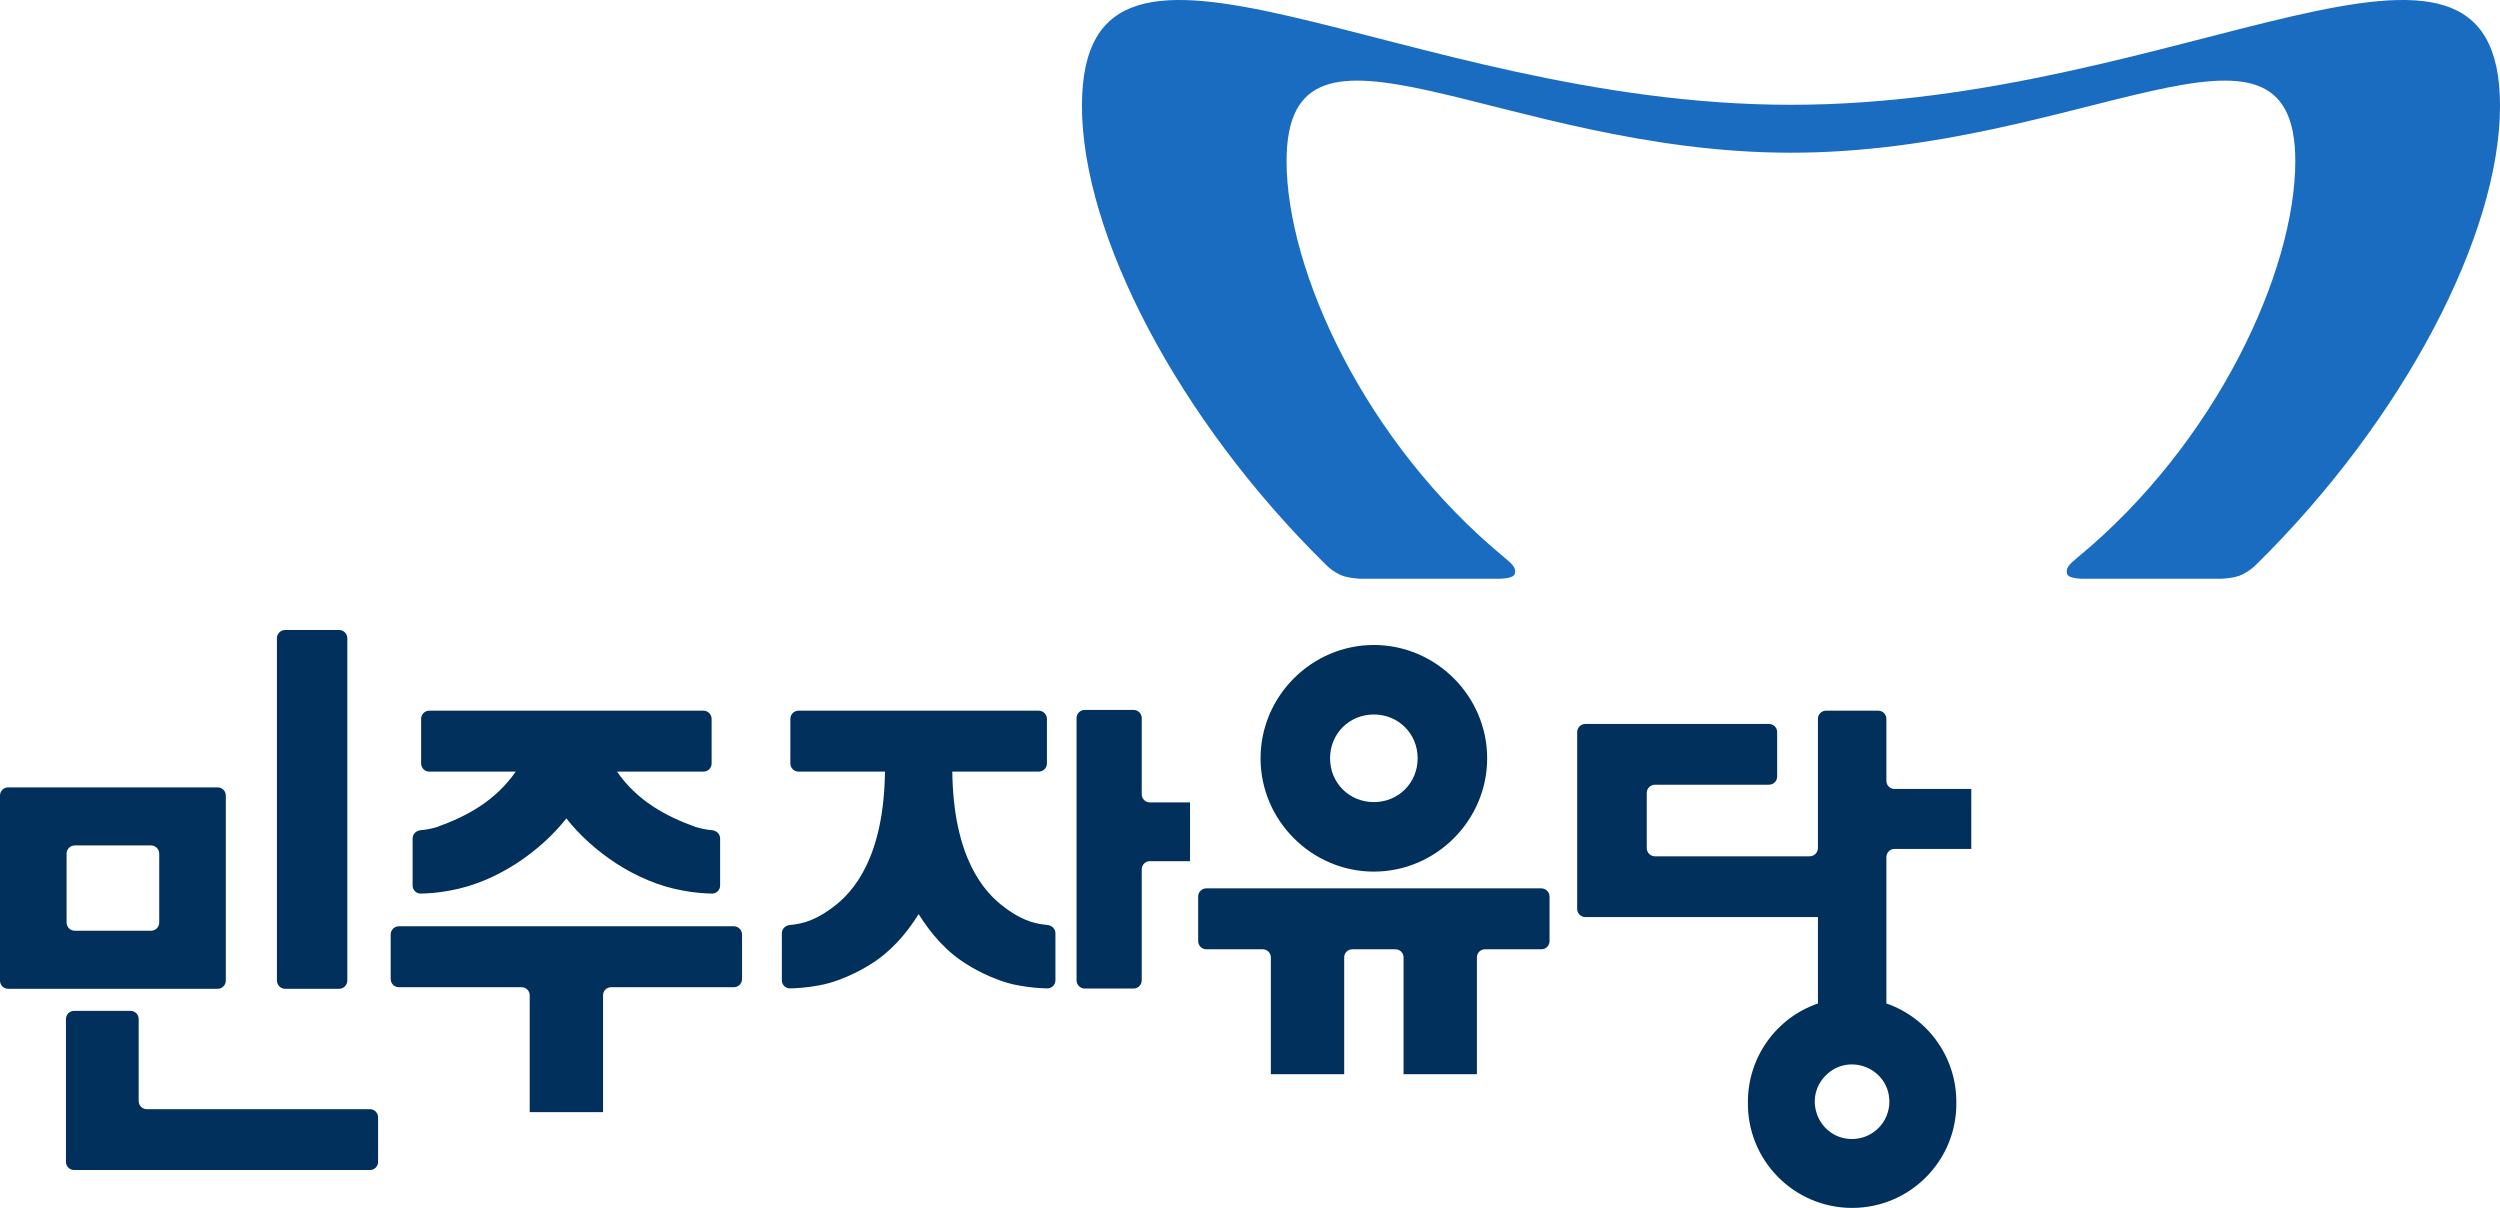
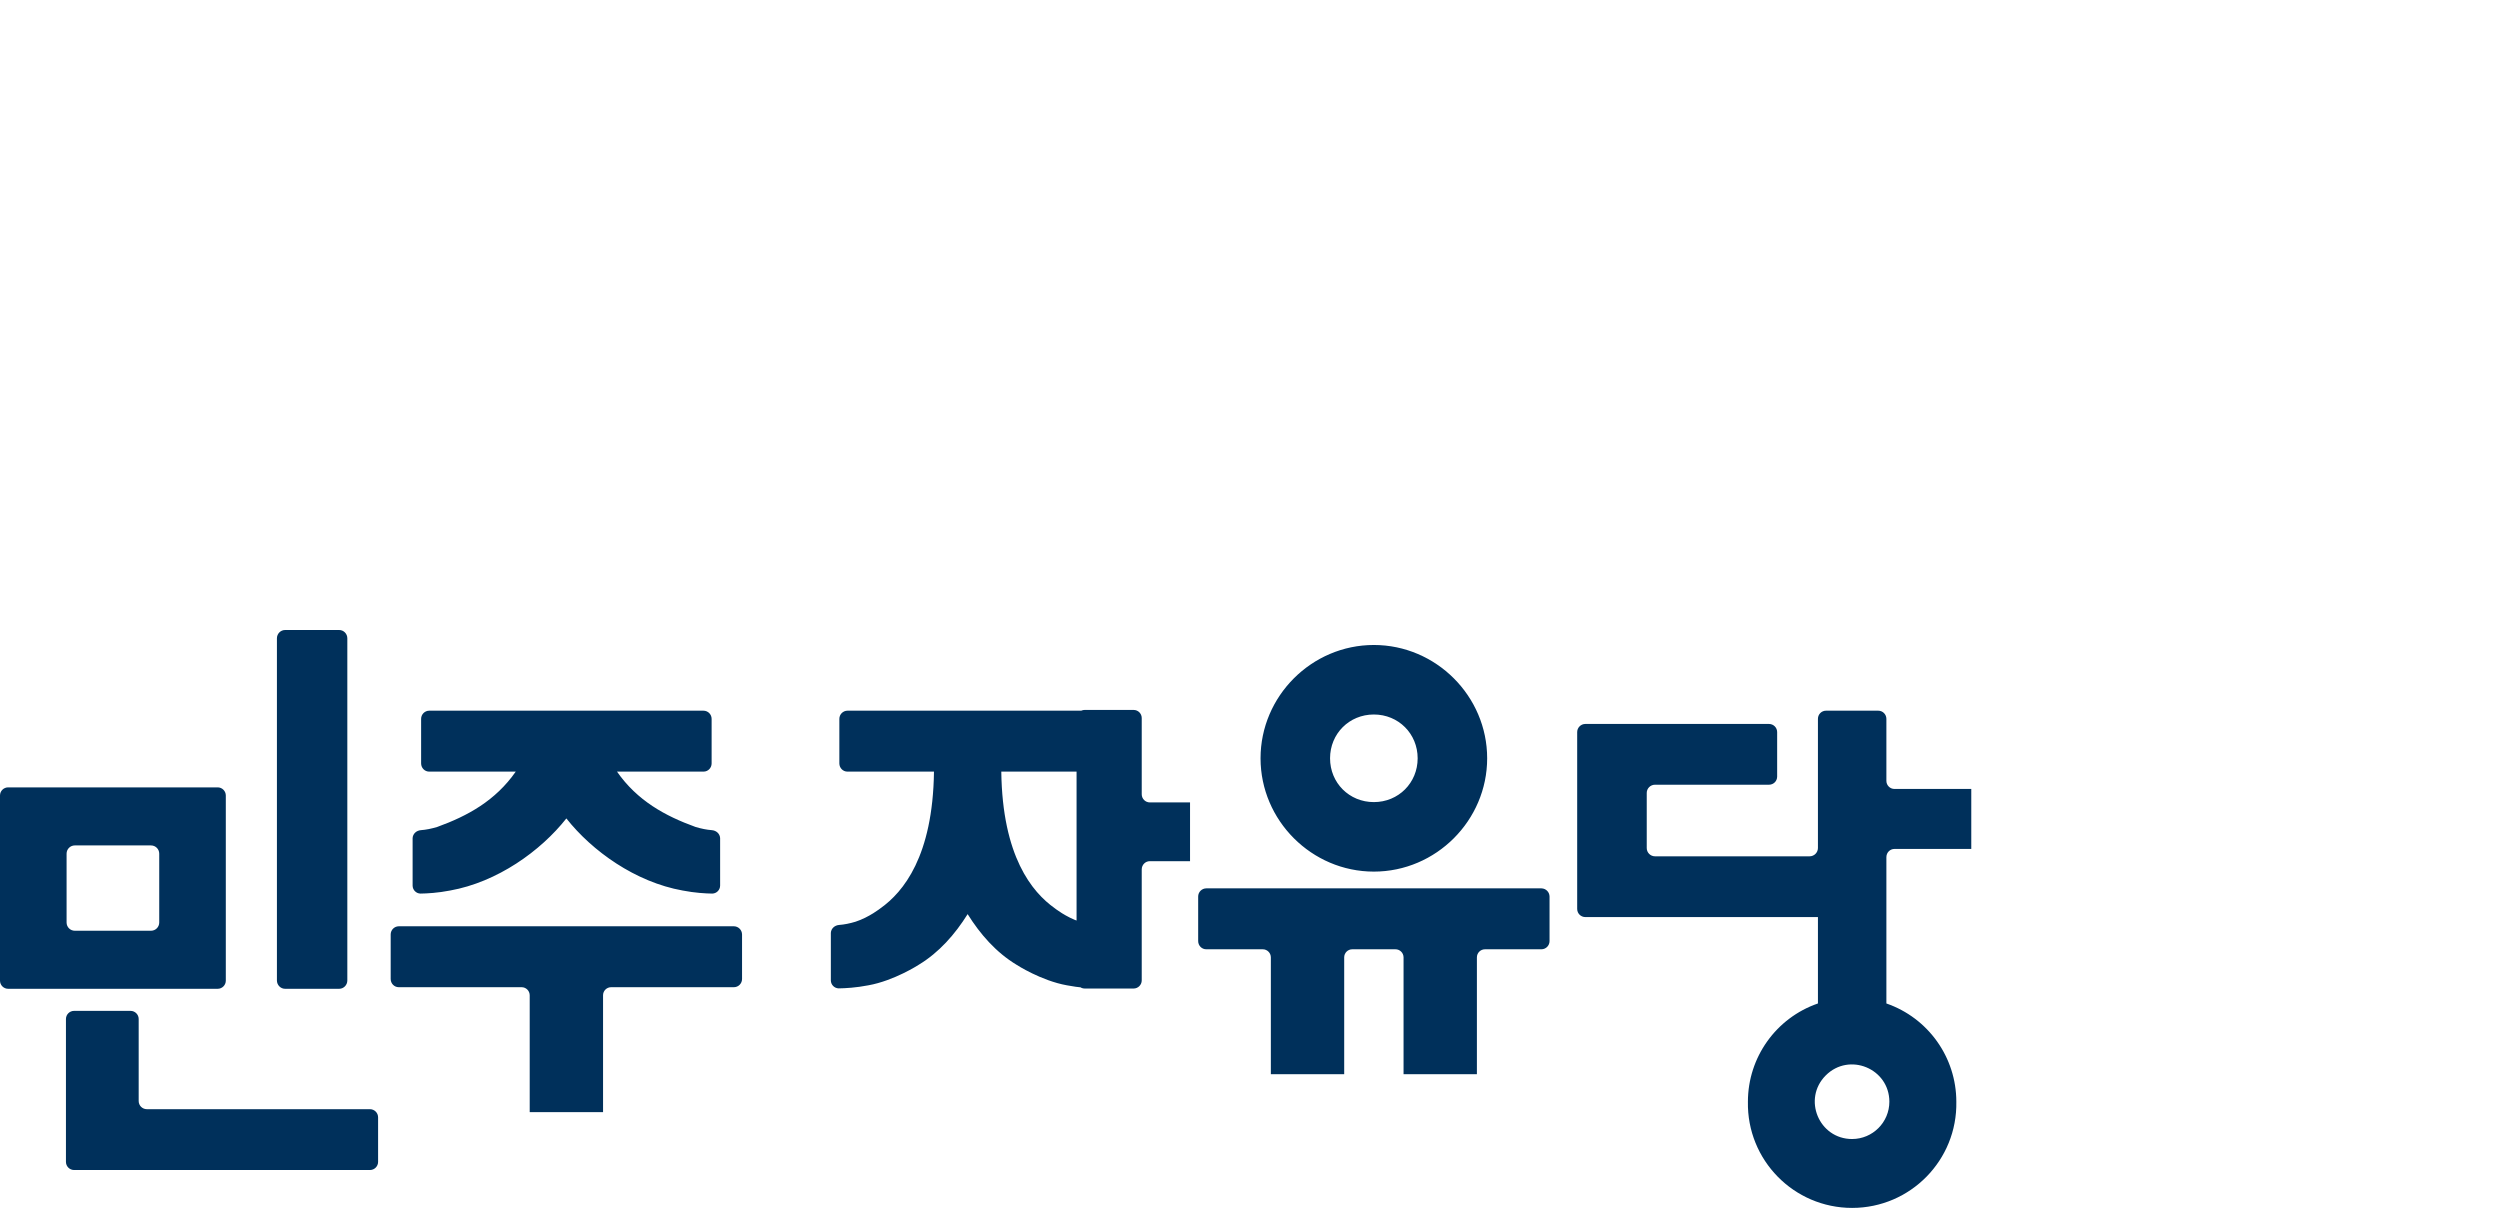
<svg xmlns="http://www.w3.org/2000/svg" xmlns:ns1="http://sodipodi.sourceforge.net/DTD/sodipodi-0.dtd" xmlns:ns2="http://www.inkscape.org/namespaces/inkscape" width="791.249" height="382.301" version="1.1" id="svg7" ns1:docname="민주자유당 로고6.svg" ns2:version="1.3 (0e150ed6c4, 2023-07-21)">
  <defs id="defs7" />
  <ns1:namedview id="namedview7" pagecolor="#ffffff" bordercolor="#000000" borderopacity="0.25" ns2:showpageshadow="2" ns2:pageopacity="0.0" ns2:pagecheckerboard="0" ns2:deskcolor="#d1d1d1" ns2:zoom="1" ns2:cx="374" ns2:cy="64.5" ns2:window-width="1920" ns2:window-height="1009" ns2:window-x="-8" ns2:window-y="-8" ns2:window-maximized="1" ns2:current-layer="svg7" />
-   <path d="m 566.847,33.17 c -123.969,0 -224.412,-74.865 -224.412,0.348 0,40.675 30.455,99.204 77.023,145.027 1.355,1.355 2.371,2.197 4.51,3.29 2.506,1.258 6.765,1.335 6.765,1.335 h 42.804 c 0,0 5.274,0.213 5.855,-1.461 0.648,-1.819 -0.629,-3.097 -3.29,-5.294 -44.033,-36.291 -68.904,-90.698 -68.904,-125.42 0,-55.723 67.81,-2.661 159.65,-2.661 91.791,0 159.611,-53.062 159.611,2.652 0,34.733 -24.871,89.139 -68.884,125.43 -2.681,2.197 -3.948,3.484 -3.31,5.294 0.61,1.674 5.855,1.461 5.855,1.461 h 42.813 c 0,0 4.287,-0.087 6.765,-1.345 2.139,-1.084 3.155,-1.935 4.539,-3.281 46.51,-45.823 77.014,-104.352 77.014,-145.027 0,-75.214 -100.481,-0.348 -224.402,-0.348" style="fill:#196cc0;fill-opacity:1;fill-rule:nonzero;stroke:none;stroke-width:9.678" id="path1" />
-   <path id="path8" style="color:#000000;fill:#00305b;stroke-linecap:round;-inkscape-stroke:none;paint-order:fill markers stroke" d="m 434.824,275.864 c -19.676,0 -35.861,-16.187 -35.861,-35.863 0,-19.676 16.185,-35.863 35.861,-35.863 19.676,0 35.863,16.187 35.863,35.863 0,19.676 -16.187,35.863 -35.863,35.863 z m 0,-22 c 7.786,0 13.863,-6.077 13.863,-13.863 0,-7.786 -6.077,-13.863 -13.863,-13.863 -7.786,0 -13.861,6.077 -13.861,13.863 0,7.786 6.075,13.863 13.861,13.863 z m -53.039,27.302 c -1.425,0.013 -2.571,1.175 -2.564,2.6 v 14.082 c 0,1.44 1.137,2.6 2.553,2.6 h 17.874 c 1.416,-0.007 2.569,1.136 2.576,2.553 v 36.992 h 23.213 v -36.992 c 0,-1.415 1.149,-2.553 2.564,-2.553 h 13.646 c 1.416,-0.007 2.569,1.136 2.576,2.553 v 36.992 h 23.213 v -36.992 c 0,-1.415 1.149,-2.553 2.564,-2.553 h 17.851 c 1.415,0 2.576,-1.16 2.576,-2.6 v -14.082 c -0.01,-1.424 -1.152,-2.58 -2.576,-2.6 z m 216.199,67.516 c 0,6.518 -5.277,11.805 -11.794,11.819 -10.503,-2e-5 -15.766,-12.692 -8.348,-20.125 7.418,-7.433 20.121,-2.196 20.142,8.307 m 1.633,-79.997 h 24.291 v -18.98 h -24.291 c -1.426,0.007 -2.583,-1.151 -2.577,-2.577 v -19.633 c -0.01,-1.428 -1.173,-2.578 -2.601,-2.565 h -16.488 c -1.421,-0.007 -2.577,1.143 -2.577,2.565 v 40.9 c -0.01,1.438 -1.163,2.605 -2.601,2.625 H 523.794 c -1.443,-0.007 -2.608,-1.182 -2.601,-2.625 v -17.456 c 0,-1.391 1.161,-2.577 2.601,-2.577 h 36.085 c 1.44,0 2.589,-1.137 2.589,-2.577 v -14.081 c 0,-1.428 -1.161,-2.583 -2.589,-2.577 h -58.125 c -1.42,0.007 -2.57,1.156 -2.577,2.577 v 55.972 c 0,1.44 1.161,2.577 2.601,2.577 h 73.597 v 27.339 c -13.261,4.576 -22.16,17.06 -22.162,31.089 -0.353,18.463 14.516,33.62 32.982,33.62 18.466,0 33.336,-15.157 32.982,-33.62 -0.01,-14.02 -8.89,-26.498 -22.137,-31.089 v -46.307 c 0,-1.452 1.137,-2.601 2.577,-2.601 M 135.848,224.931 c -1.425,0.013 -2.571,1.177 -2.564,2.602 v 14.08 c 0,1.44 1.137,2.602 2.553,2.602 h 27.396 c -6.423,9.213 -15.226,14.023 -24.826,17.504 -1.793,0.549 -3.637,0.916 -5.135,1.018 -1.498,0.102 -2.598,1.157 -2.68,2.502 v 15.061 c 0.013,1.375 1.117,2.491 2.492,2.518 2.117,-0.036 5.456,-0.207 9.375,-0.969 14.956,-2.677 28.635,-12.482 36.795,-22.818 8.159,10.337 21.84,20.141 36.797,22.818 3.919,0.762 7.258,0.932 9.375,0.969 1.375,-0.026 2.479,-1.143 2.492,-2.518 v -15.061 c -0.082,-1.345 -1.182,-2.4 -2.68,-2.502 -1.498,-0.102 -3.342,-0.469 -5.135,-1.018 -9.6,-3.481 -18.404,-8.291 -24.826,-17.504 h 27.396 c 1.415,0 2.553,-1.162 2.553,-2.602 v -14.08 c 0.007,-1.425 -1.139,-2.588 -2.564,-2.602 z m 207.45,-0.236 c -1.412,-2e-5 -2.558,1.139 -2.564,2.551 v 83.045 c 0,1.391 1.137,2.578 2.564,2.578 h 15.496 c 1.403,0 2.564,-1.163 2.564,-2.578 v -35.129 c 0,-1.44 1.149,-2.6 2.564,-2.6 h 12.725 v -18.594 h -12.725 c -1.418,-0.007 -2.564,-1.158 -2.564,-2.576 v -24.146 c -0.007,-1.407 -1.146,-2.544 -2.553,-2.551 z m -90.586,0.236 c -1.425,0.013 -2.571,1.177 -2.564,2.602 v 14.08 c 0,1.44 1.137,2.602 2.553,2.602 h 27.396 c -0.35,26.87 -9.755,38.129 -16.842,43.186 0,0 -3.63,2.903 -7.984,4.318 -1.793,0.549 -3.637,0.915 -5.135,1.017 -1.498,0.102 -2.598,1.158 -2.68,2.503 v 15.061 c 0.013,1.375 1.117,2.491 2.492,2.518 2.117,-0.036 5.456,-0.207 9.375,-0.969 8.177,-1.464 15.895,-6.471 15.895,-6.471 6.544,-3.944 11.541,-9.689 15.533,-16.064 3.992,6.375 8.987,12.121 15.531,16.064 0,0 7.719,5.007 15.896,6.471 3.919,0.762 7.258,0.932 9.375,0.969 1.375,-0.026 2.479,-1.143 2.492,-2.518 v -15.061 c -0.082,-1.345 -1.182,-2.401 -2.68,-2.503 -1.498,-0.102 -3.342,-0.468 -5.135,-1.017 -4.355,-1.415 -7.984,-4.318 -7.984,-4.318 -7.087,-5.057 -16.492,-16.316 -16.842,-43.186 h 27.373 c 1.415,0 2.576,-1.162 2.576,-2.602 V 227.533 c -0.006,-1.424 -1.152,-2.582 -2.576,-2.602 z m -20.431,68.235 H 126.217 c -1.425,0.013 -2.571,1.176 -2.565,2.601 v 14.081 c 0,1.44 1.137,2.6 2.552,2.6 l 38.873,4.1e-4 c 1.416,-0.007 2.57,1.136 2.577,2.552 v 36.992 h 23.214 v -36.992 c 0,-1.415 1.149,-2.552 2.565,-2.552 h 38.849 c 1.415,0 2.577,-1.161 2.577,-2.601 v -14.081 c -0.006,-1.424 -1.152,-2.581 -2.577,-2.601 M 117.09,351.054 H 46.469 c -1.423,0 -2.577,-1.154 -2.577,-2.577 v -25.96 c 0,-1.423 -1.154,-2.577 -2.577,-2.577 H 23.448 c -1.423,0 -2.577,1.154 -2.577,2.577 v 45.218 c 0,1.415 1.161,2.577 2.577,2.577 h 93.642 c 1.415,0 2.577,-1.161 2.577,-2.577 v -14.081 c 0.007,-1.43 -1.147,-2.594 -2.577,-2.601 M 90.224,199.397 c -1.415,0 -2.578,1.185 -2.578,2.625 v 108.305 c 0,1.44 1.163,2.625 2.578,2.625 h 17.129 c 1.415,0 2.576,-1.185 2.576,-2.625 V 202.022 c 0,-1.44 -1.161,-2.625 -2.576,-2.625 z M 2.578,249.202 C 1.155,249.202 0,250.355 0,251.778 v 58.598 c 0,1.423 1.155,2.576 2.578,2.576 l 66.314,2e-4 c 1.423,0 2.576,-1.153 2.576,-2.576 v -58.598 c 0,-1.423 -1.153,-2.576 -2.576,-2.576 z m 21.096,18.375 h 24.121 c 1.436,0 2.602,1.165 2.602,2.602 v 21.797 c 0,1.436 -1.165,2.602 -2.602,2.602 H 23.674 c -1.436,0 -2.6,-1.165 -2.6,-2.602 v -21.797 c 0,-1.436 1.163,-2.602 2.6,-2.602 z" ns1:nodetypes="ssssssssssccssccccssccccsssscccccscccccccccsccccssssscccsscccsccscccssccscccccccccsccsscccccsssssscccccccccsscccscccccccccccscccssccccccssccccsssscccssssssssssccssssssssssssccsssssssssssss" ns2:label="path2" />
+   <path id="path8" style="color:#000000;fill:#00305b;stroke-linecap:round;-inkscape-stroke:none;paint-order:fill markers stroke" d="m 434.824,275.864 c -19.676,0 -35.861,-16.187 -35.861,-35.863 0,-19.676 16.185,-35.863 35.861,-35.863 19.676,0 35.863,16.187 35.863,35.863 0,19.676 -16.187,35.863 -35.863,35.863 z m 0,-22 c 7.786,0 13.863,-6.077 13.863,-13.863 0,-7.786 -6.077,-13.863 -13.863,-13.863 -7.786,0 -13.861,6.077 -13.861,13.863 0,7.786 6.075,13.863 13.861,13.863 z m -53.039,27.302 c -1.425,0.013 -2.571,1.175 -2.564,2.6 v 14.082 c 0,1.44 1.137,2.6 2.553,2.6 h 17.874 c 1.416,-0.007 2.569,1.136 2.576,2.553 v 36.992 h 23.213 v -36.992 c 0,-1.415 1.149,-2.553 2.564,-2.553 h 13.646 c 1.416,-0.007 2.569,1.136 2.576,2.553 v 36.992 h 23.213 v -36.992 c 0,-1.415 1.149,-2.553 2.564,-2.553 h 17.851 c 1.415,0 2.576,-1.16 2.576,-2.6 v -14.082 c -0.01,-1.424 -1.152,-2.58 -2.576,-2.6 z m 216.199,67.516 c 0,6.518 -5.277,11.805 -11.794,11.819 -10.503,-2e-5 -15.766,-12.692 -8.348,-20.125 7.418,-7.433 20.121,-2.196 20.142,8.307 m 1.633,-79.997 h 24.291 v -18.98 h -24.291 c -1.426,0.007 -2.583,-1.151 -2.577,-2.577 v -19.633 c -0.01,-1.428 -1.173,-2.578 -2.601,-2.565 h -16.488 c -1.421,-0.007 -2.577,1.143 -2.577,2.565 v 40.9 c -0.01,1.438 -1.163,2.605 -2.601,2.625 H 523.794 c -1.443,-0.007 -2.608,-1.182 -2.601,-2.625 v -17.456 c 0,-1.391 1.161,-2.577 2.601,-2.577 h 36.085 c 1.44,0 2.589,-1.137 2.589,-2.577 v -14.081 c 0,-1.428 -1.161,-2.583 -2.589,-2.577 h -58.125 c -1.42,0.007 -2.57,1.156 -2.577,2.577 v 55.972 c 0,1.44 1.161,2.577 2.601,2.577 h 73.597 v 27.339 c -13.261,4.576 -22.16,17.06 -22.162,31.089 -0.353,18.463 14.516,33.62 32.982,33.62 18.466,0 33.336,-15.157 32.982,-33.62 -0.01,-14.02 -8.89,-26.498 -22.137,-31.089 v -46.307 c 0,-1.452 1.137,-2.601 2.577,-2.601 M 135.848,224.931 c -1.425,0.013 -2.571,1.177 -2.564,2.602 v 14.08 c 0,1.44 1.137,2.602 2.553,2.602 h 27.396 c -6.423,9.213 -15.226,14.023 -24.826,17.504 -1.793,0.549 -3.637,0.916 -5.135,1.018 -1.498,0.102 -2.598,1.157 -2.68,2.502 v 15.061 c 0.013,1.375 1.117,2.491 2.492,2.518 2.117,-0.036 5.456,-0.207 9.375,-0.969 14.956,-2.677 28.635,-12.482 36.795,-22.818 8.159,10.337 21.84,20.141 36.797,22.818 3.919,0.762 7.258,0.932 9.375,0.969 1.375,-0.026 2.479,-1.143 2.492,-2.518 v -15.061 c -0.082,-1.345 -1.182,-2.4 -2.68,-2.502 -1.498,-0.102 -3.342,-0.469 -5.135,-1.018 -9.6,-3.481 -18.404,-8.291 -24.826,-17.504 h 27.396 c 1.415,0 2.553,-1.162 2.553,-2.602 v -14.08 c 0.007,-1.425 -1.139,-2.588 -2.564,-2.602 z m 207.45,-0.236 c -1.412,-2e-5 -2.558,1.139 -2.564,2.551 v 83.045 c 0,1.391 1.137,2.578 2.564,2.578 h 15.496 c 1.403,0 2.564,-1.163 2.564,-2.578 v -35.129 c 0,-1.44 1.149,-2.6 2.564,-2.6 h 12.725 v -18.594 h -12.725 c -1.418,-0.007 -2.564,-1.158 -2.564,-2.576 v -24.146 c -0.007,-1.407 -1.146,-2.544 -2.553,-2.551 m -90.586,0.236 c -1.425,0.013 -2.571,1.177 -2.564,2.602 v 14.08 c 0,1.44 1.137,2.602 2.553,2.602 h 27.396 c -0.35,26.87 -9.755,38.129 -16.842,43.186 0,0 -3.63,2.903 -7.984,4.318 -1.793,0.549 -3.637,0.915 -5.135,1.017 -1.498,0.102 -2.598,1.158 -2.68,2.503 v 15.061 c 0.013,1.375 1.117,2.491 2.492,2.518 2.117,-0.036 5.456,-0.207 9.375,-0.969 8.177,-1.464 15.895,-6.471 15.895,-6.471 6.544,-3.944 11.541,-9.689 15.533,-16.064 3.992,6.375 8.987,12.121 15.531,16.064 0,0 7.719,5.007 15.896,6.471 3.919,0.762 7.258,0.932 9.375,0.969 1.375,-0.026 2.479,-1.143 2.492,-2.518 v -15.061 c -0.082,-1.345 -1.182,-2.401 -2.68,-2.503 -1.498,-0.102 -3.342,-0.468 -5.135,-1.017 -4.355,-1.415 -7.984,-4.318 -7.984,-4.318 -7.087,-5.057 -16.492,-16.316 -16.842,-43.186 h 27.373 c 1.415,0 2.576,-1.162 2.576,-2.602 V 227.533 c -0.006,-1.424 -1.152,-2.582 -2.576,-2.602 z m -20.431,68.235 H 126.217 c -1.425,0.013 -2.571,1.176 -2.565,2.601 v 14.081 c 0,1.44 1.137,2.6 2.552,2.6 l 38.873,4.1e-4 c 1.416,-0.007 2.57,1.136 2.577,2.552 v 36.992 h 23.214 v -36.992 c 0,-1.415 1.149,-2.552 2.565,-2.552 h 38.849 c 1.415,0 2.577,-1.161 2.577,-2.601 v -14.081 c -0.006,-1.424 -1.152,-2.581 -2.577,-2.601 M 117.09,351.054 H 46.469 c -1.423,0 -2.577,-1.154 -2.577,-2.577 v -25.96 c 0,-1.423 -1.154,-2.577 -2.577,-2.577 H 23.448 c -1.423,0 -2.577,1.154 -2.577,2.577 v 45.218 c 0,1.415 1.161,2.577 2.577,2.577 h 93.642 c 1.415,0 2.577,-1.161 2.577,-2.577 v -14.081 c 0.007,-1.43 -1.147,-2.594 -2.577,-2.601 M 90.224,199.397 c -1.415,0 -2.578,1.185 -2.578,2.625 v 108.305 c 0,1.44 1.163,2.625 2.578,2.625 h 17.129 c 1.415,0 2.576,-1.185 2.576,-2.625 V 202.022 c 0,-1.44 -1.161,-2.625 -2.576,-2.625 z M 2.578,249.202 C 1.155,249.202 0,250.355 0,251.778 v 58.598 c 0,1.423 1.155,2.576 2.578,2.576 l 66.314,2e-4 c 1.423,0 2.576,-1.153 2.576,-2.576 v -58.598 c 0,-1.423 -1.153,-2.576 -2.576,-2.576 z m 21.096,18.375 h 24.121 c 1.436,0 2.602,1.165 2.602,2.602 v 21.797 c 0,1.436 -1.165,2.602 -2.602,2.602 H 23.674 c -1.436,0 -2.6,-1.165 -2.6,-2.602 v -21.797 c 0,-1.436 1.163,-2.602 2.6,-2.602 z" ns1:nodetypes="ssssssssssccssccccssccccsssscccccscccccccccsccccssssscccsscccsccscccssccscccccccccsccsscccccsssssscccccccccsscccscccccccccccscccssccccccssccccsssscccssssssssssccssssssssssssccsssssssssssss" ns2:label="path2" />
</svg>